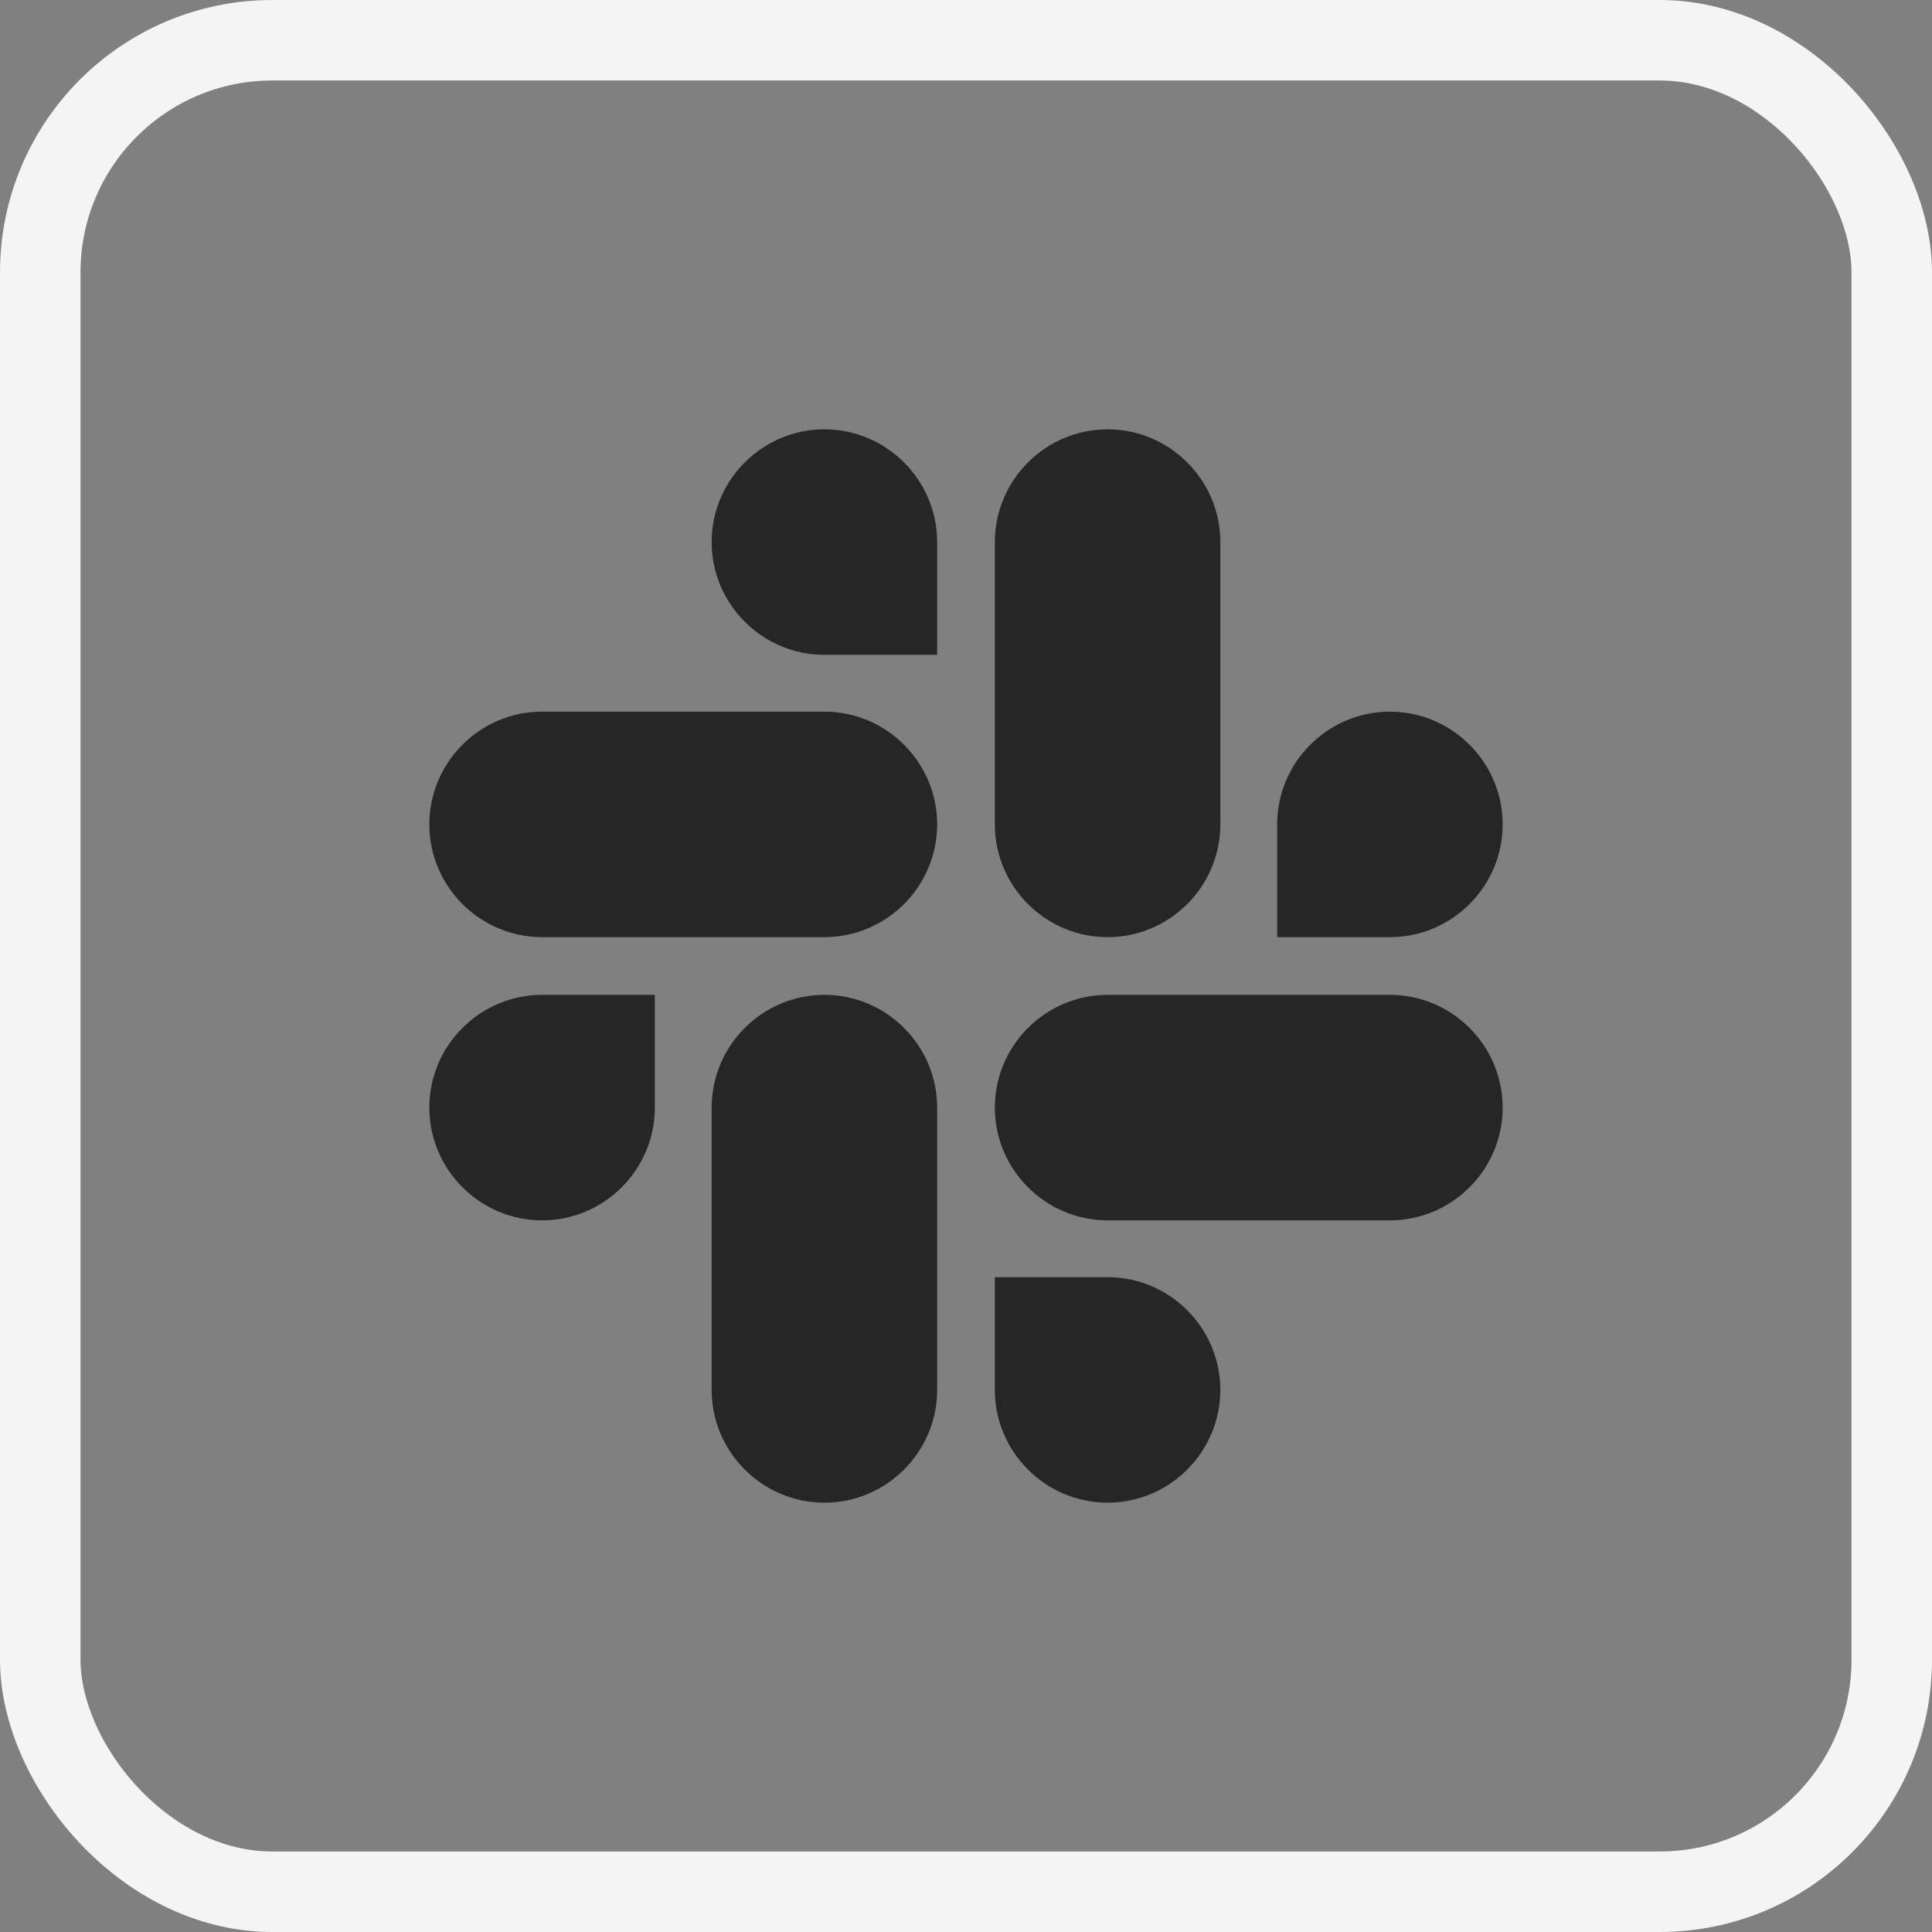
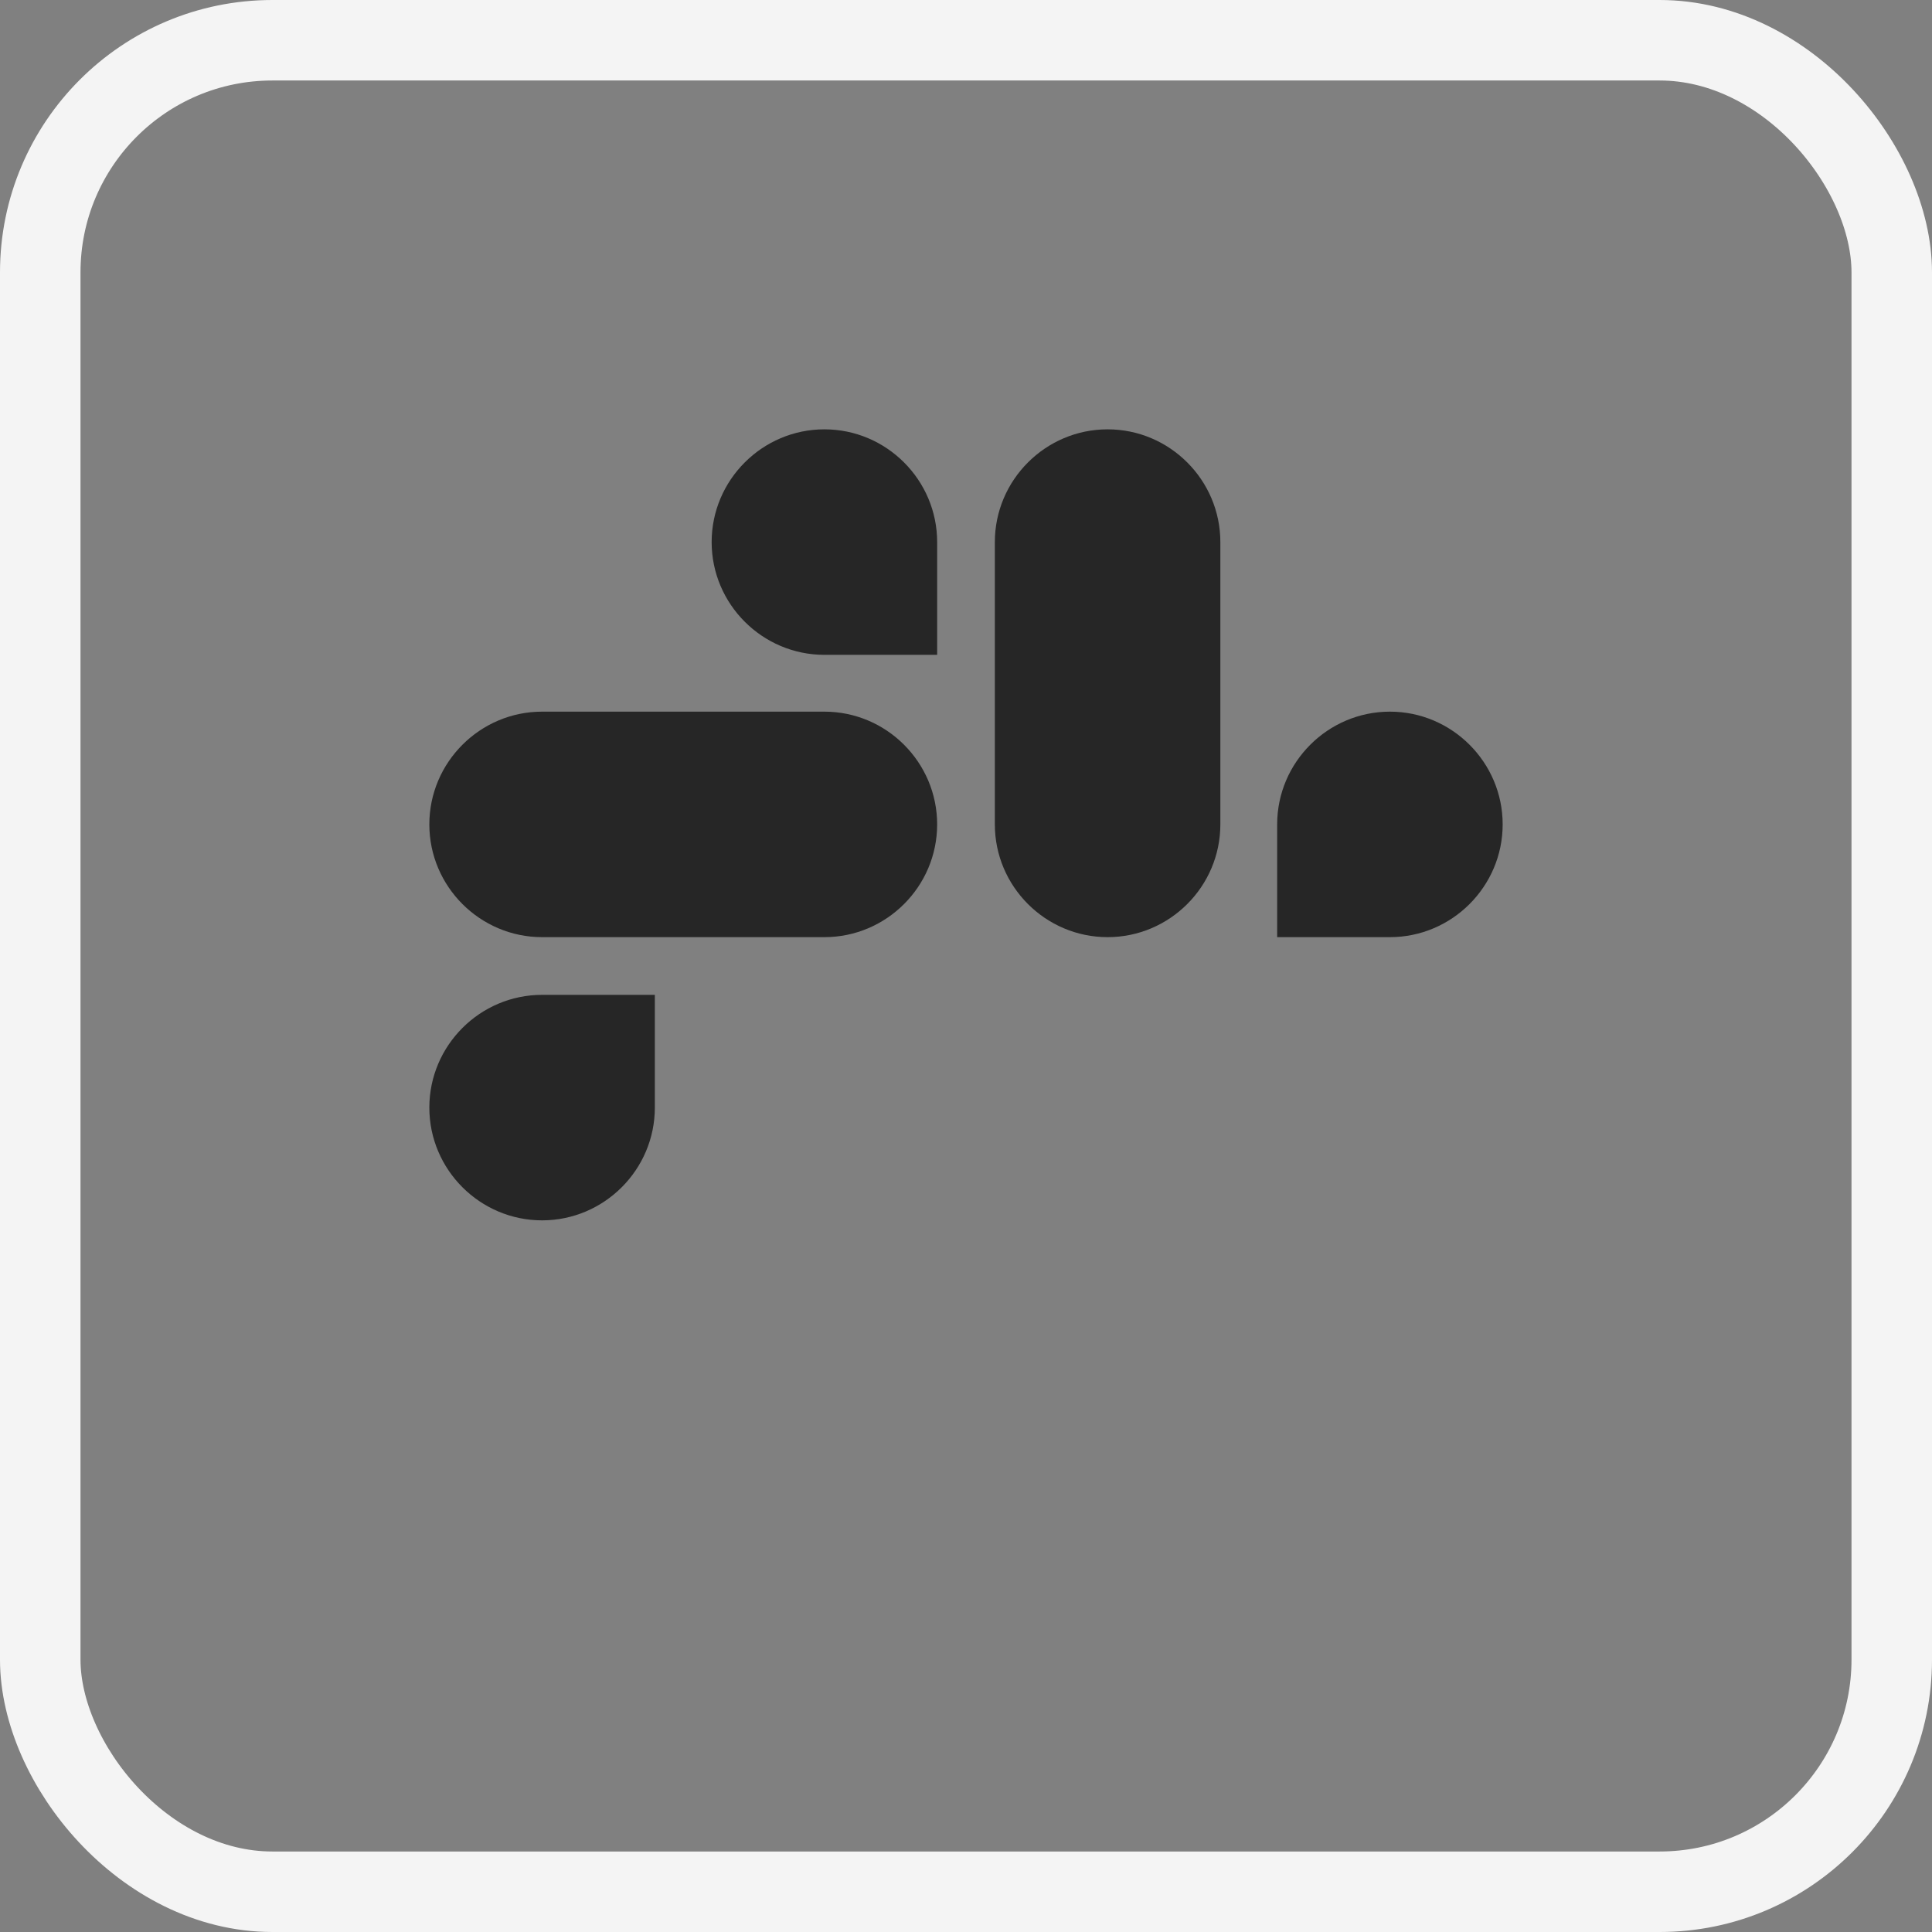
<svg xmlns="http://www.w3.org/2000/svg" fill="none" height="100%" overflow="visible" preserveAspectRatio="none" style="display: block;" viewBox="0 0 72 72" width="100%">
  <rect x="0" y="0" width="72" height="72" fill="#808080" stroke="none" />
  <g id="Frame 232024">
    <rect height="69" rx="8.651" stroke="#F4F4F4" stroke-width="3" width="69" x="1.5" y="1.5" />
    <g id="Group">
      <g id="Group_2">
        <path d="M24.404 41.277C24.404 43.59 22.515 45.479 20.202 45.479C17.889 45.479 16 43.59 16 41.277C16 38.964 17.889 37.075 20.202 37.075H24.404V41.277Z" fill="#262626" id="Vector" />
-         <path d="M26.521 41.277C26.521 38.964 28.41 37.075 30.723 37.075C33.036 37.075 34.925 38.964 34.925 41.277V51.798C34.925 54.111 33.036 56 30.723 56C28.41 56 26.521 54.111 26.521 51.798V41.277Z" fill="#262626" id="Vector_2" />
      </g>
      <g id="Group_3">
        <path d="M30.723 24.404C28.41 24.404 26.521 22.515 26.521 20.202C26.521 17.889 28.41 16 30.723 16C33.036 16 34.925 17.889 34.925 20.202V24.404H30.723Z" fill="#262626" id="Vector_3" />
        <path d="M30.723 26.521C33.036 26.521 34.925 28.41 34.925 30.723C34.925 33.036 33.036 34.925 30.723 34.925H20.202C17.889 34.925 16 33.036 16 30.723C16 28.41 17.889 26.521 20.202 26.521H30.723Z" fill="#262626" id="Vector_4" />
      </g>
      <g id="Group_4">
        <path d="M47.596 30.723C47.596 28.41 49.485 26.521 51.798 26.521C54.11 26.521 56 28.41 56 30.723C56 33.036 54.11 34.925 51.798 34.925H47.596V30.723Z" fill="#262626" id="Vector_5" />
-         <path d="M45.479 30.723C45.479 33.036 43.59 34.925 41.277 34.925C38.964 34.925 37.075 33.036 37.075 30.723V20.202C37.075 17.889 38.964 16 41.277 16C43.59 16 45.479 17.889 45.479 20.202V30.723Z" fill="#262626" id="Vector_6" />
+         <path d="M45.479 30.723C45.479 33.036 43.59 34.925 41.277 34.925C38.964 34.925 37.075 33.036 37.075 30.723V20.202C37.075 17.889 38.964 16 41.277 16C43.59 16 45.479 17.889 45.479 20.202Z" fill="#262626" id="Vector_6" />
      </g>
      <g id="Group_5">
-         <path d="M41.277 47.596C43.589 47.596 45.478 49.485 45.478 51.798C45.478 54.111 43.589 56 41.277 56C38.964 56 37.075 54.111 37.075 51.798V47.596H41.277Z" fill="#262626" id="Vector_7" />
-         <path d="M41.277 45.479C38.964 45.479 37.075 43.59 37.075 41.277C37.075 38.964 38.964 37.075 41.277 37.075H51.798C54.111 37.075 56 38.964 56 41.277C56 43.59 54.111 45.479 51.798 45.479H41.277Z" fill="#262626" id="Vector_8" />
-       </g>
+         </g>
    </g>
  </g>
</svg>